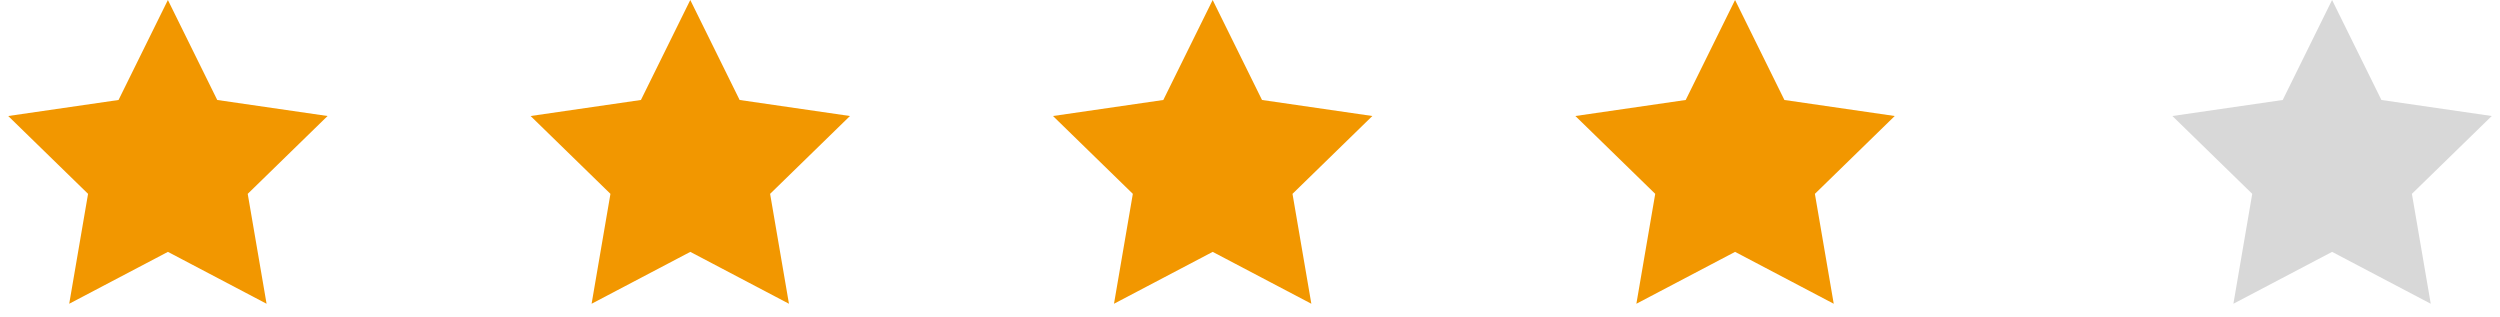
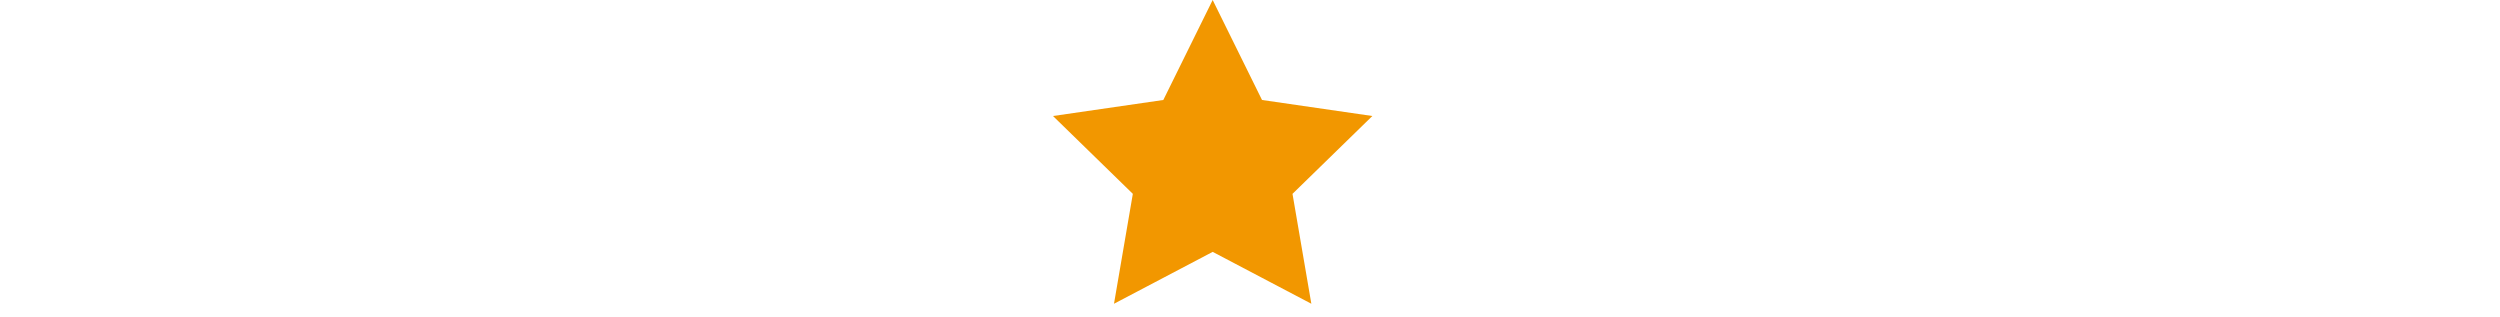
<svg xmlns="http://www.w3.org/2000/svg" height="17" viewBox="0 0 134 17" width="134">
  <g fill="none" fill-rule="evenodd">
    <g fill="#f29700">
-       <path d="m9 13.5-5.29 2.781 1.01-5.891-4.28-4.172 5.914-.859 2.645-5.359 2.645 5.359 5.914.859-4.28 4.172 1.01 5.891z" />
      <path d="m65 13.5-5.29 2.781 1.01-5.891-4.28-4.172 5.914-.859 2.645-5.359 2.645 5.359 5.914.859-4.28 4.172 1.01 5.891z" />
-       <path d="m37 13.5-5.29 2.781 1.01-5.891-4.28-4.172 5.914-.859 2.645-5.359 2.645 5.359 5.914.859-4.28 4.172 1.01 5.891z" />
-       <path d="m93 13.5-5.29 2.781 1.01-5.891-4.28-4.172 5.914-.859 2.645-5.359 2.645 5.359 5.914.859-4.28 4.172 1.01 5.891z" />
    </g>
-     <path d="m125 13.5-5.29 2.781 1.01-5.891-4.28-4.172 5.914-.859 2.645-5.359 2.645 5.359 5.914.859-4.28 4.172 1.01 5.891z" fill="#d8d8d8" />
  </g>
</svg>